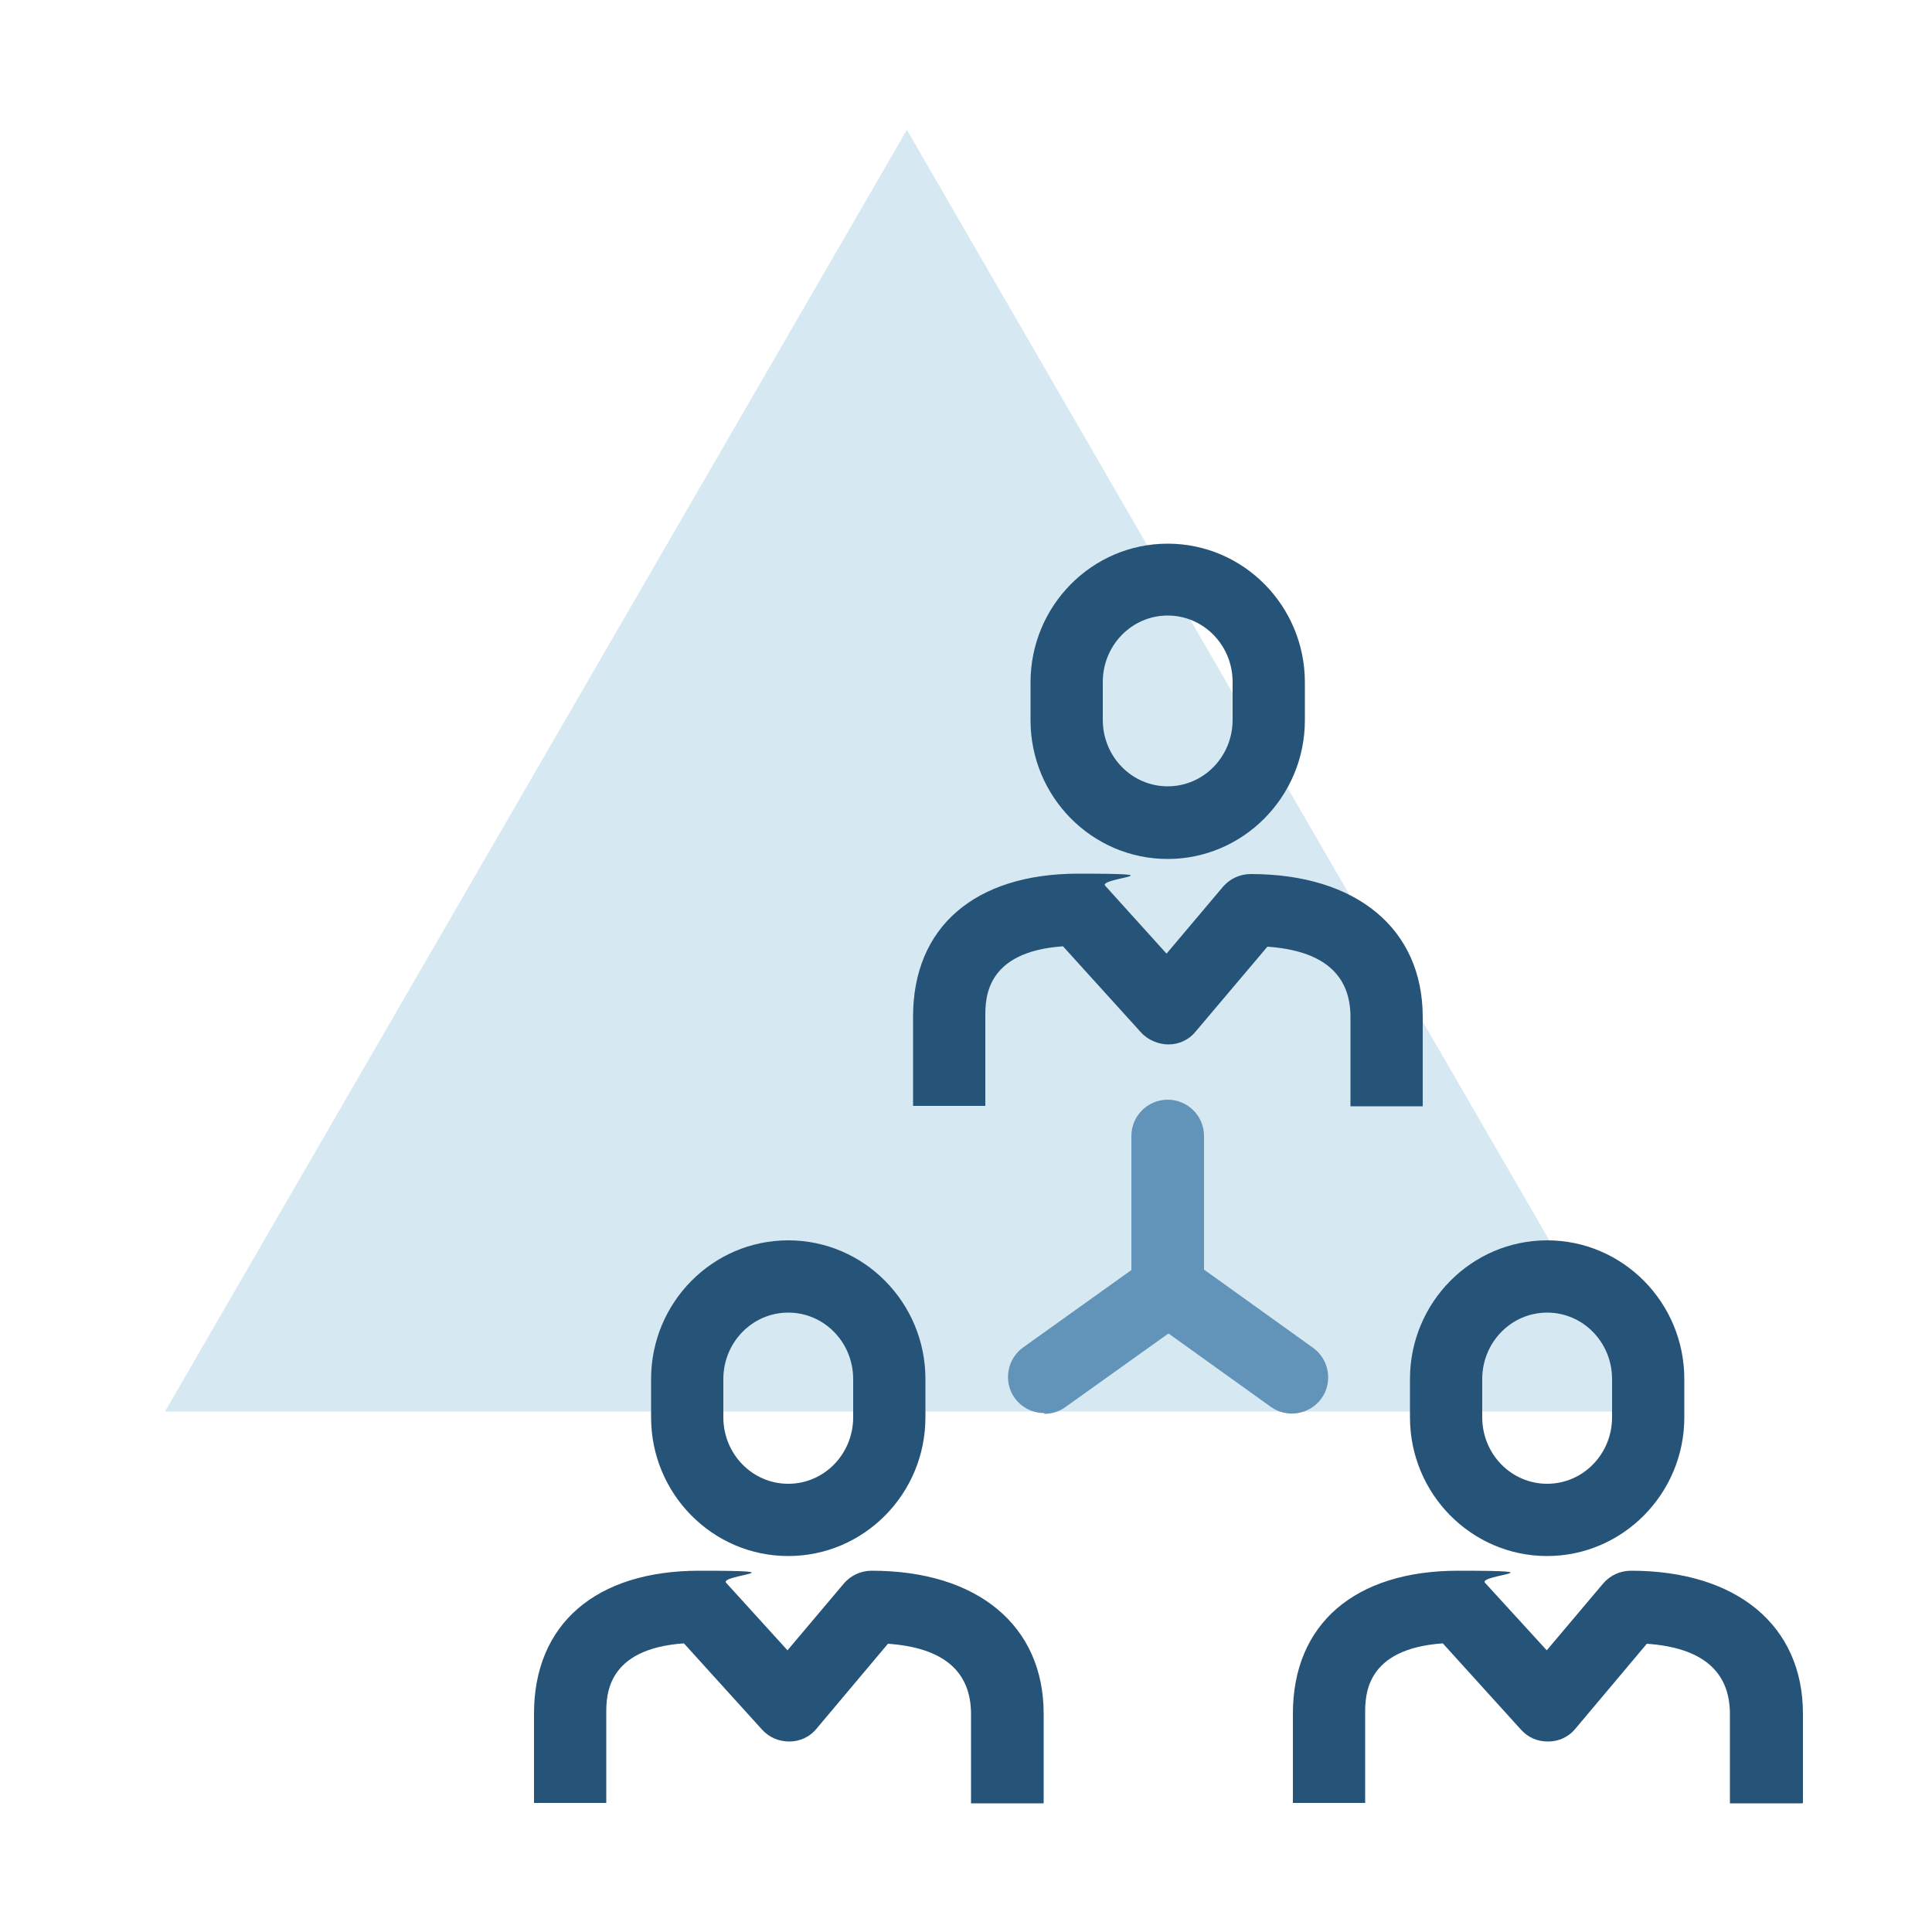
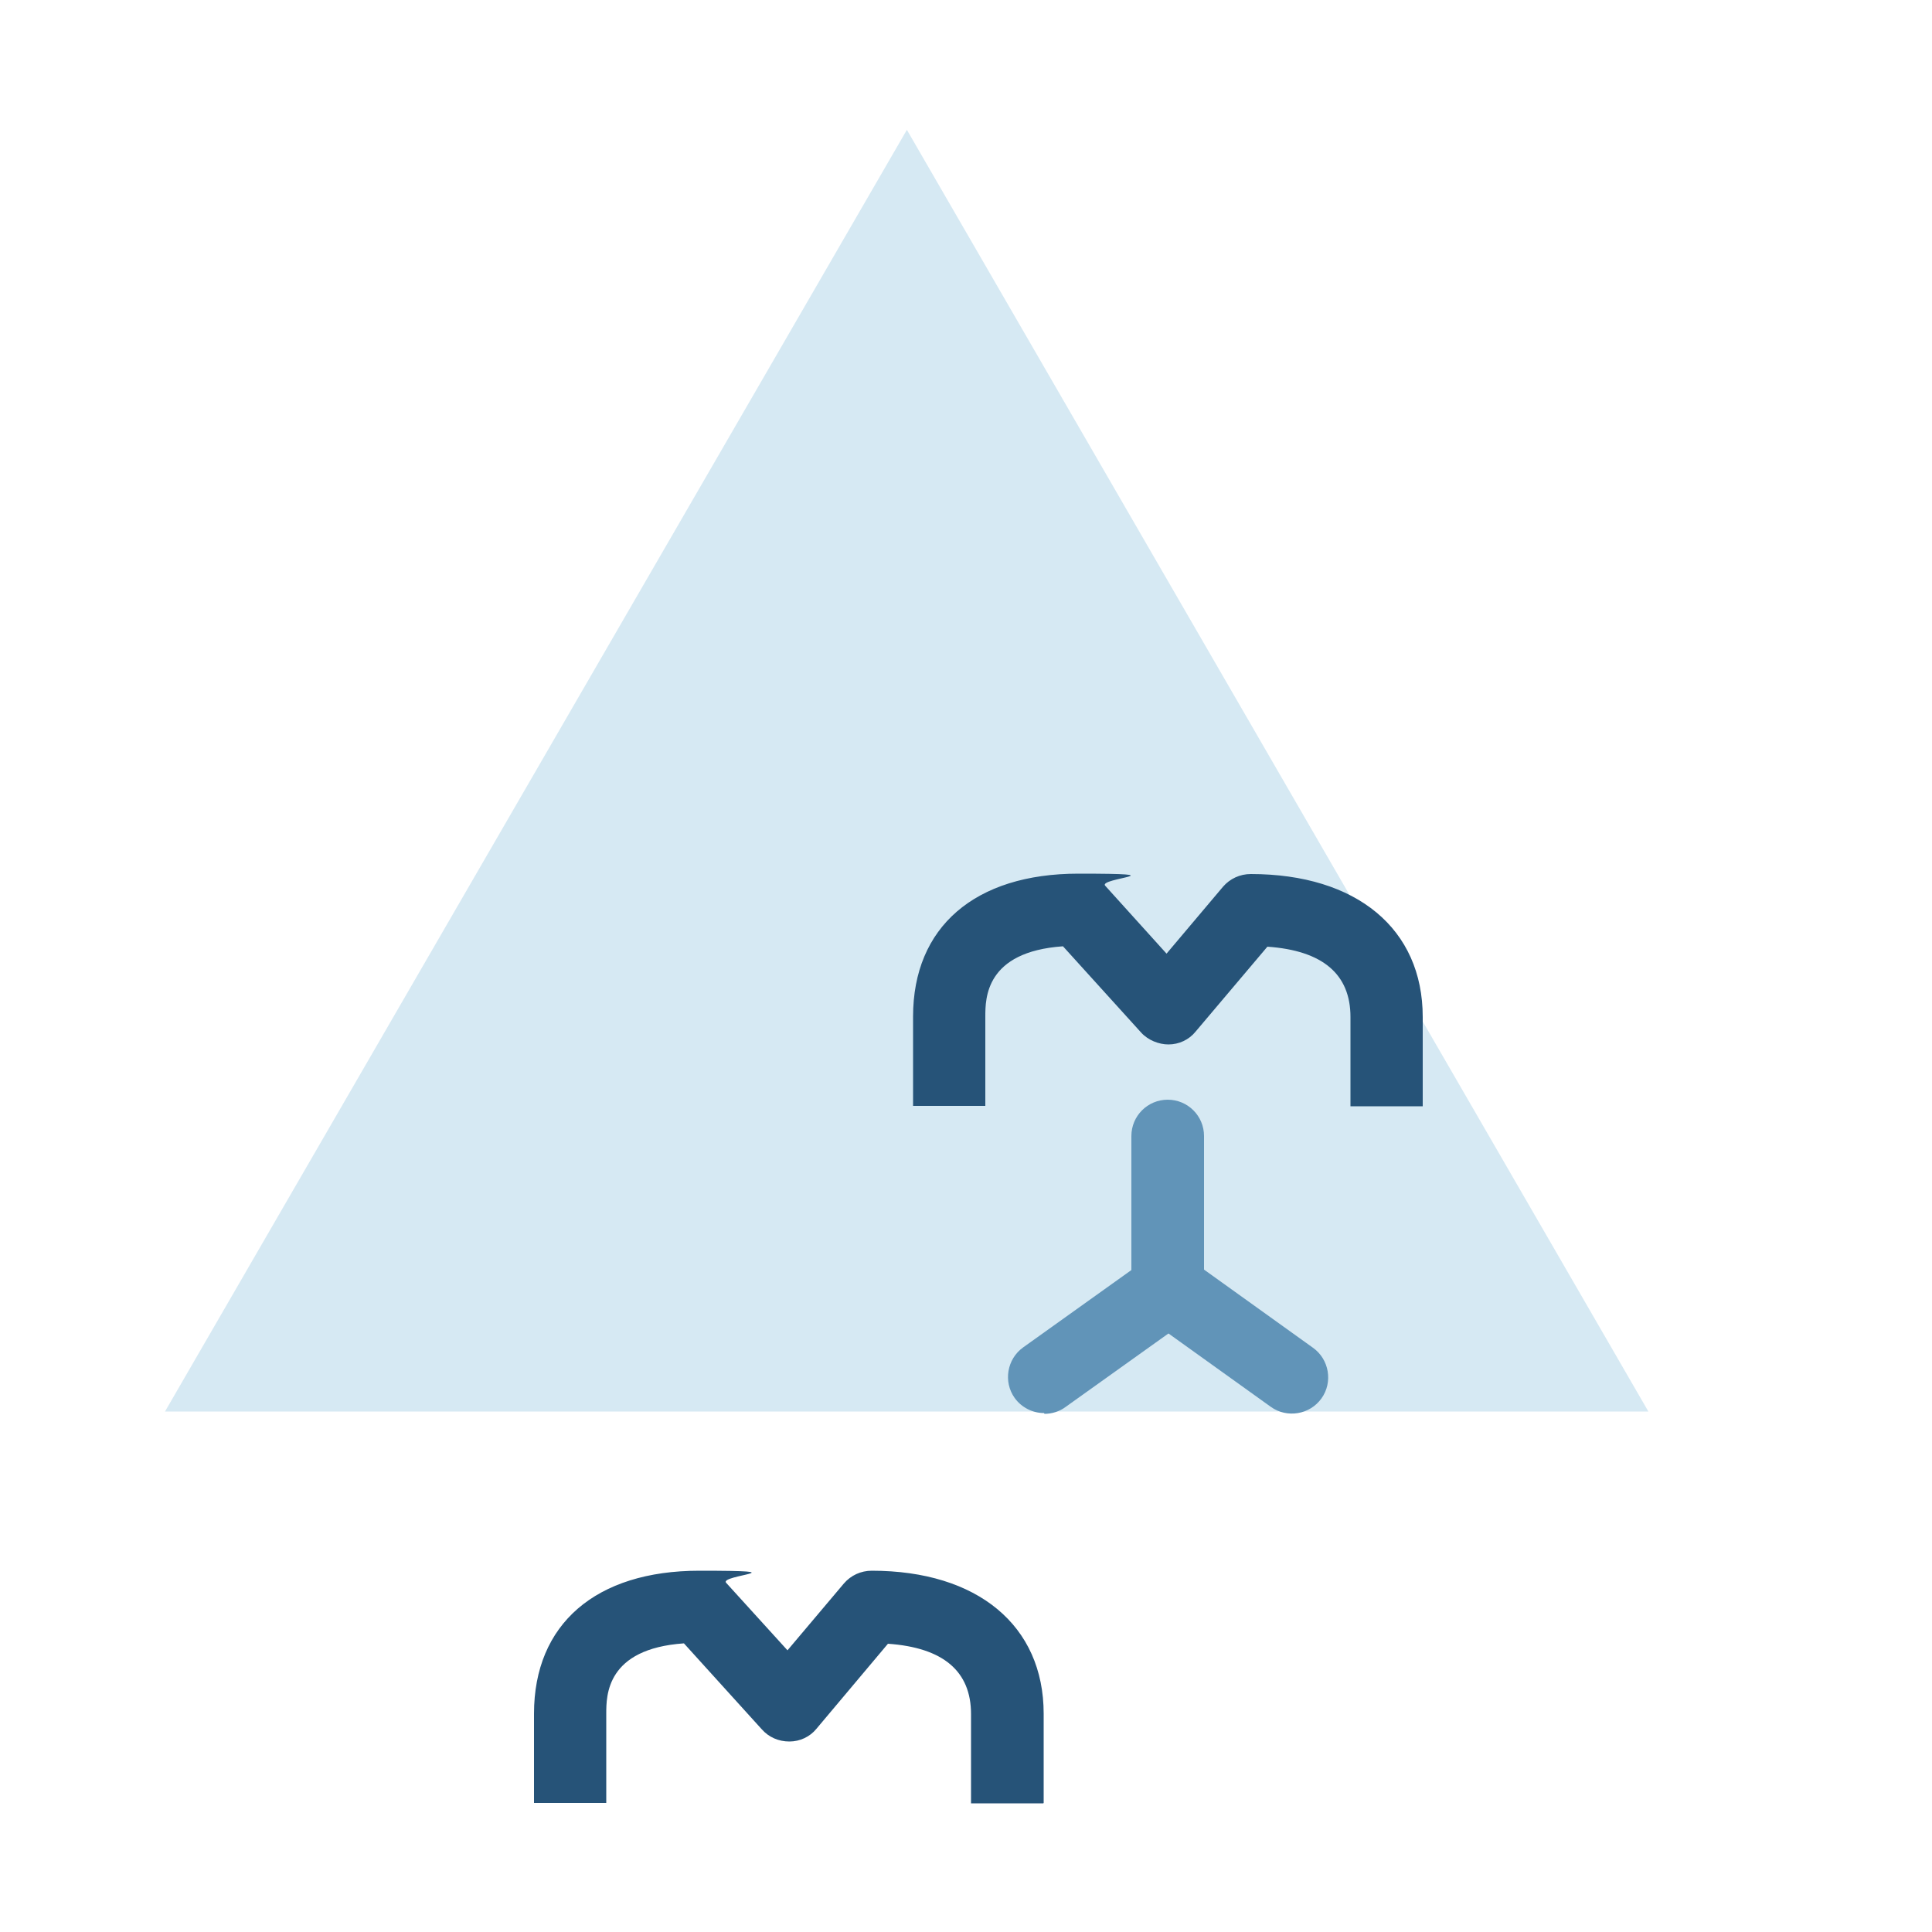
<svg xmlns="http://www.w3.org/2000/svg" id="Layer_1" data-name="Layer 1" version="1.1" viewBox="0 0 500 500">
  <defs>
    <style>
      .cls-1 {
        fill: none;
      }

      .cls-1, .cls-2, .cls-3, .cls-4 {
        stroke-width: 0px;
      }

      .cls-2 {
        fill: #265378;
      }

      .cls-3 {
        fill: #d6e9f3;
      }

      .cls-4 {
        fill: #6194b8;
      }
    </style>
  </defs>
  <rect class="cls-1" x="31.5" y="31.5" width="437.1" height="437.1" />
  <path id="Path_379" data-name="Path 379" class="cls-3" d="M234.7,33.6l191.9,331.7H42.7L234.7,33.6Z" />
  <path class="cls-4" d="M302.2,342.8c-5.2,0-9.4-4.2-9.4-9.4v-39.4c0-5.2,4.2-9.4,9.4-9.4s9.4,4.2,9.4,9.4v39.4c0,5.2-4.2,9.4-9.4,9.4Z" />
  <path class="cls-4" d="M270.2,365.7c-2.9,0-5.8-1.4-7.6-3.9-3-4.2-2-10.1,2.2-13.1l37.5-26.8,37.5,26.9c4.2,3,5.2,8.9,2.2,13.1-3,4.2-8.9,5.2-13.1,2.2l-26.5-19-26.6,19c-1.6,1.2-3.6,1.8-5.5,1.8h0Z" />
  <path class="cls-2" d="M368.2,286.3h-18.7v-23.1c0-11.1-7.2-17.2-21.5-18.2l-18.6,22c-1.7,2.1-4.3,3.3-7,3.3-2.5,0-5.3-1.1-7.1-3.1l-20.2-22.3c-20.1,1.4-20.1,13.5-20.1,18.2v23.1h-18.7v-23.1c0-23.2,16-37,42.8-37s5.2,1.1,6.9,3.1l15.9,17.6,14.6-17.3c1.8-2.1,4.4-3.3,7.2-3.3,27.4,0,44.5,14.2,44.5,37v23.1h0Z" />
-   <path class="cls-2" d="M302.2,222.3c-19.6,0-35.5-16.1-35.5-35.9v-9.8c0-19.8,15.9-35.9,35.5-35.9s35.5,16.1,35.5,35.9v9.8c0,19.8-16,35.9-35.5,35.9ZM302.2,159.3c-9.3,0-16.8,7.7-16.8,17.2v9.8c0,9.5,7.5,17.2,16.8,17.2s16.8-7.7,16.8-17.2v-9.8c0-9.5-7.5-17.2-16.8-17.2h0Z" />
-   <path class="cls-2" d="M466.4,466.7h-18.7v-23.1c0-11.1-7.2-17.2-21.5-18.2l-18.5,22c-1.7,2.1-4.3,3.3-7,3.3-3,0-5.3-1.1-7.1-3.1l-20.2-22.3c-20.1,1.4-20.1,13.5-20.1,18.2v23.1h-18.7v-23.1c0-23.2,16-37,42.8-37s5.2,1.1,6.9,3.1l16,17.5,14.6-17.3c1.8-2.1,4.4-3.3,7.2-3.3,27.4,0,44.5,14.2,44.5,37v23.1h0Z" />
-   <path class="cls-2" d="M400.4,402.7c-19.6,0-35.5-16.1-35.5-35.9v-9.9c0-19.8,15.9-35.9,35.5-35.9s35.5,16.1,35.5,35.9v9.9c0,19.8-16,35.9-35.5,35.9ZM400.4,339.7c-9.3,0-16.8,7.7-16.8,17.2v9.9c0,9.5,7.5,17.2,16.8,17.2s16.8-7.7,16.8-17.2v-9.9c0-9.5-7.5-17.2-16.8-17.2Z" />
  <path class="cls-2" d="M270,466.7h-18.7v-23.1c0-11.1-7.2-17.2-21.5-18.2l-18.5,22c-1.7,2.1-4.3,3.3-7,3.3-2.8,0-5.3-1.1-7.1-3.1l-20.2-22.3c-20.1,1.4-20.1,13.5-20.1,18.2v23.1h-18.7v-23.1c0-23.2,16-37,42.8-37s5.2,1.1,6.9,3.1l15.9,17.5,14.6-17.3c1.8-2.1,4.4-3.3,7.2-3.3,27.4,0,44.5,14.2,44.5,37v23.1h0Z" />
-   <path class="cls-2" d="M204,402.7c-19.6,0-35.5-16.1-35.5-35.9v-9.9c0-19.8,15.9-35.9,35.5-35.9s35.5,16.1,35.5,35.9v9.9c0,19.8-15.9,35.9-35.5,35.9ZM204,339.7c-9.3,0-16.8,7.7-16.8,17.2v9.9c0,9.5,7.5,17.2,16.8,17.2s16.8-7.7,16.8-17.2v-9.9c0-9.5-7.5-17.2-16.8-17.2Z" />
</svg>